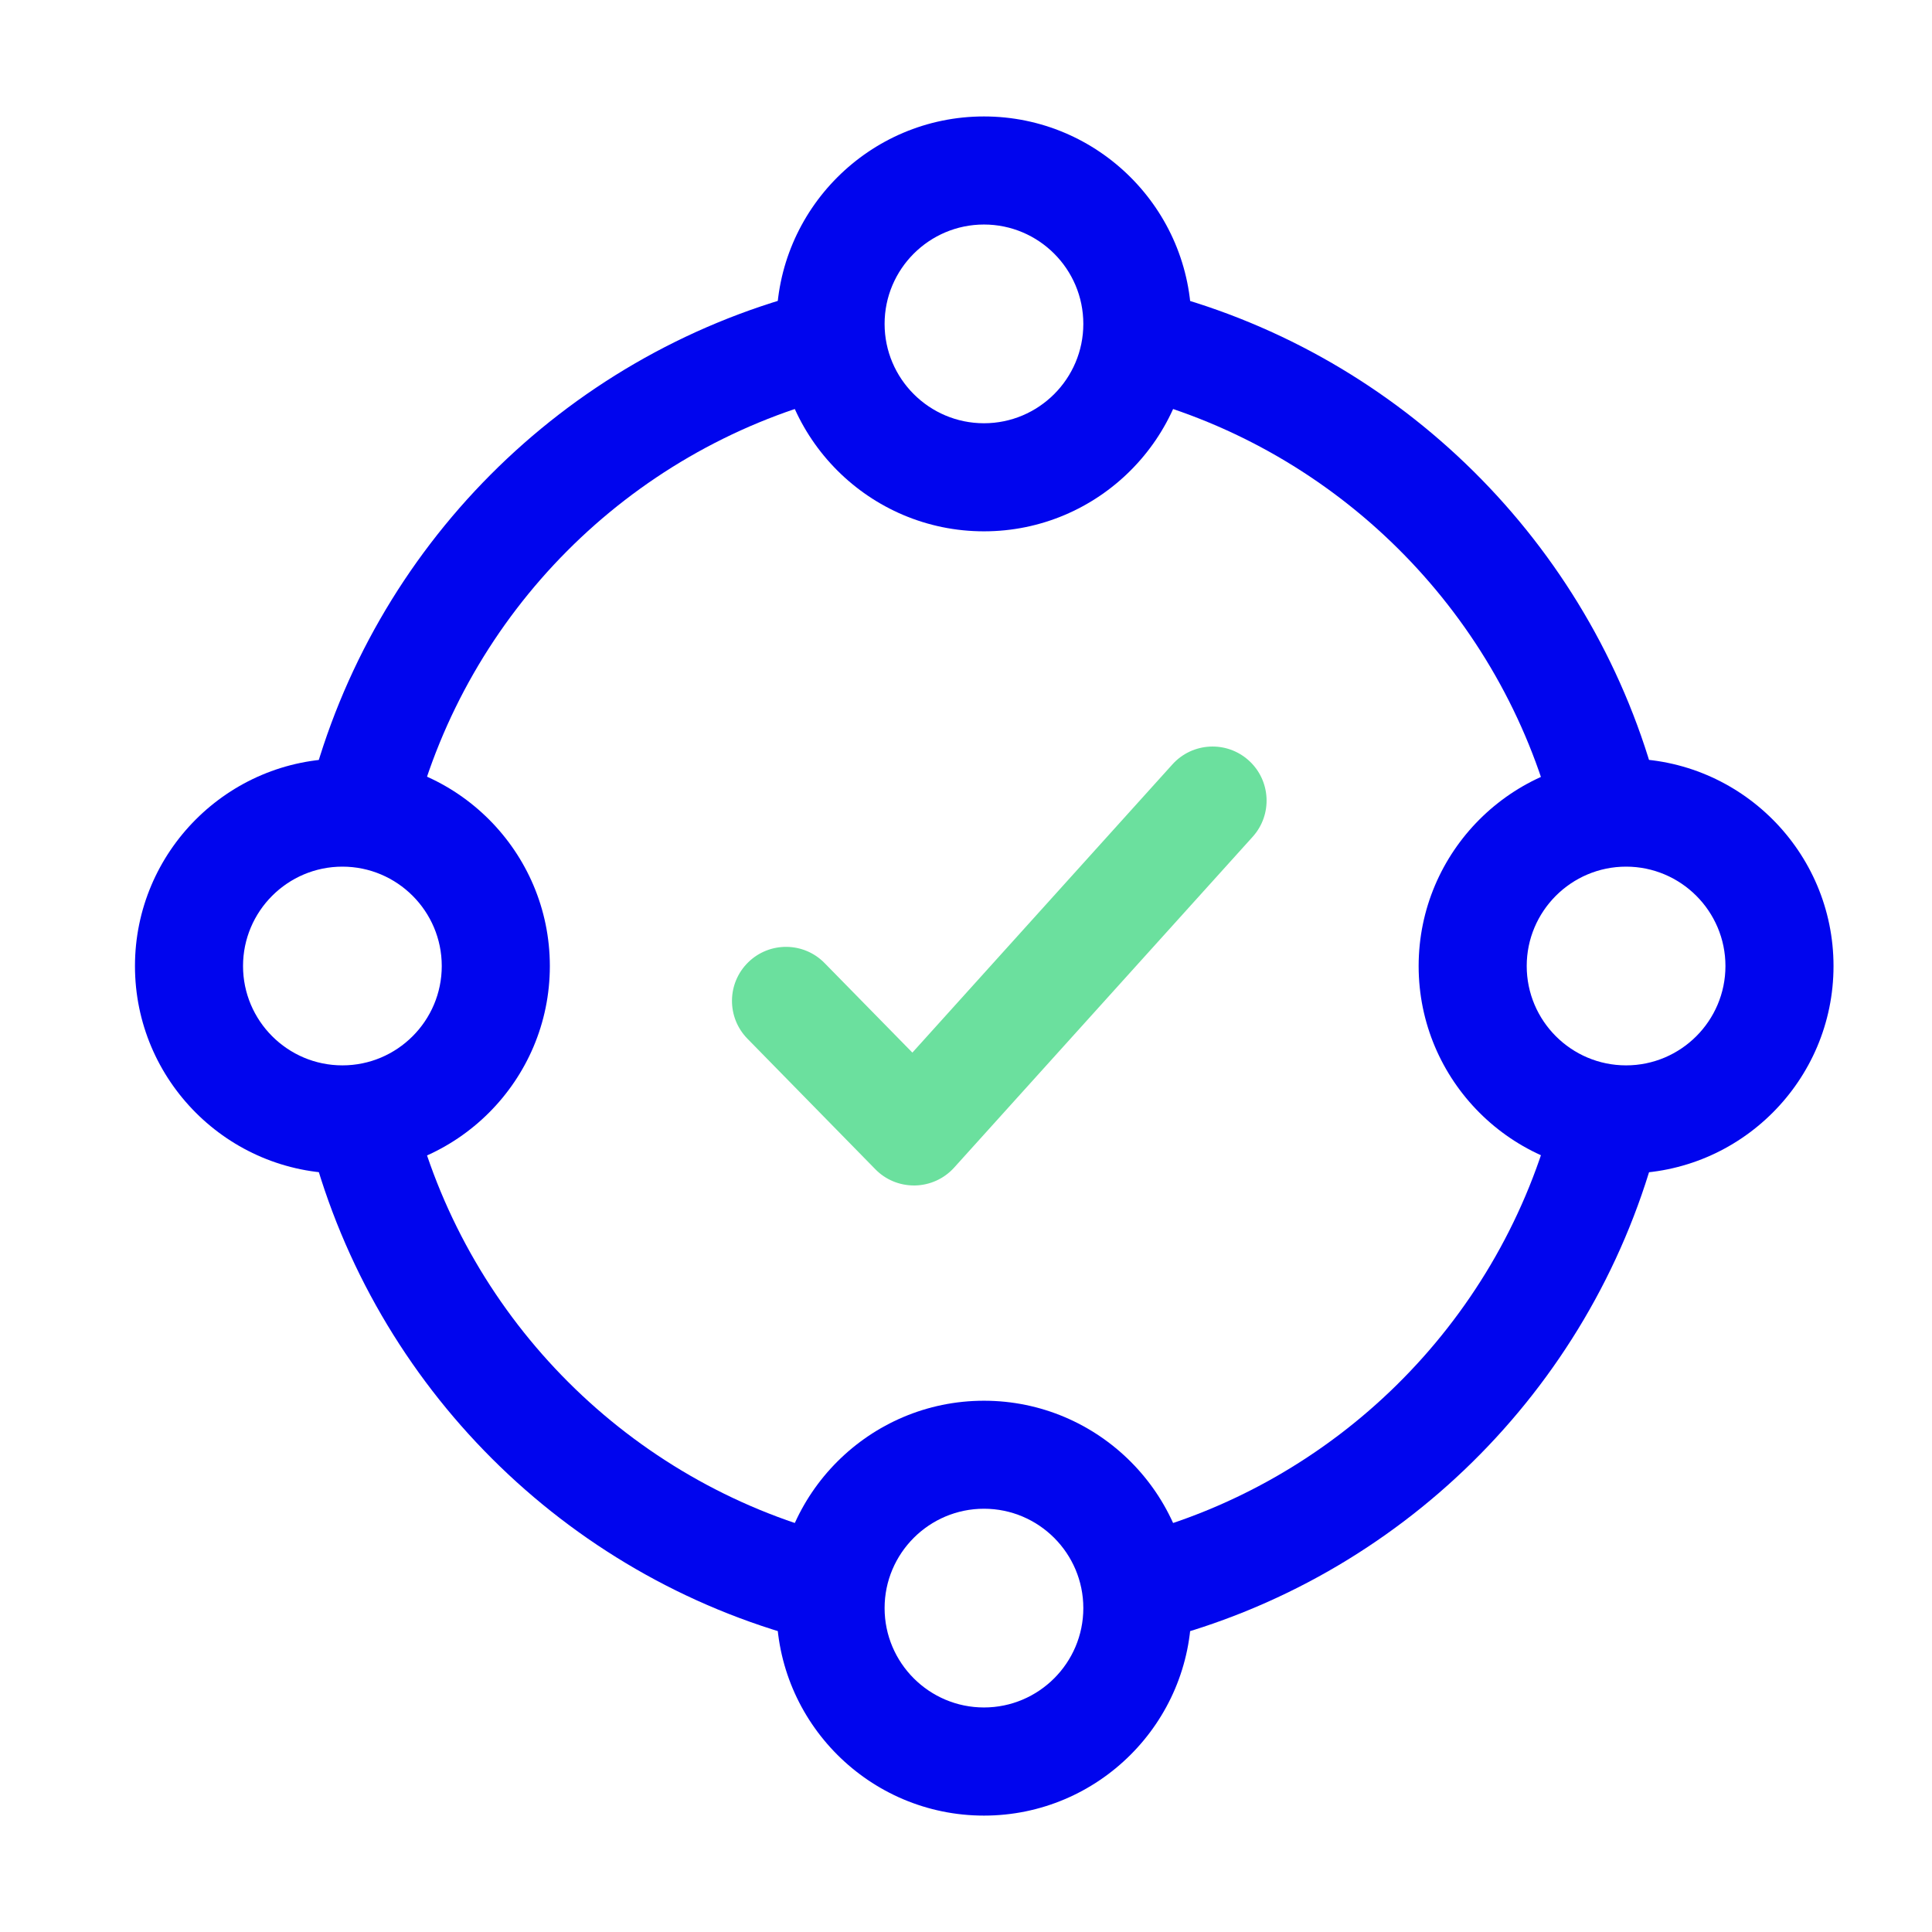
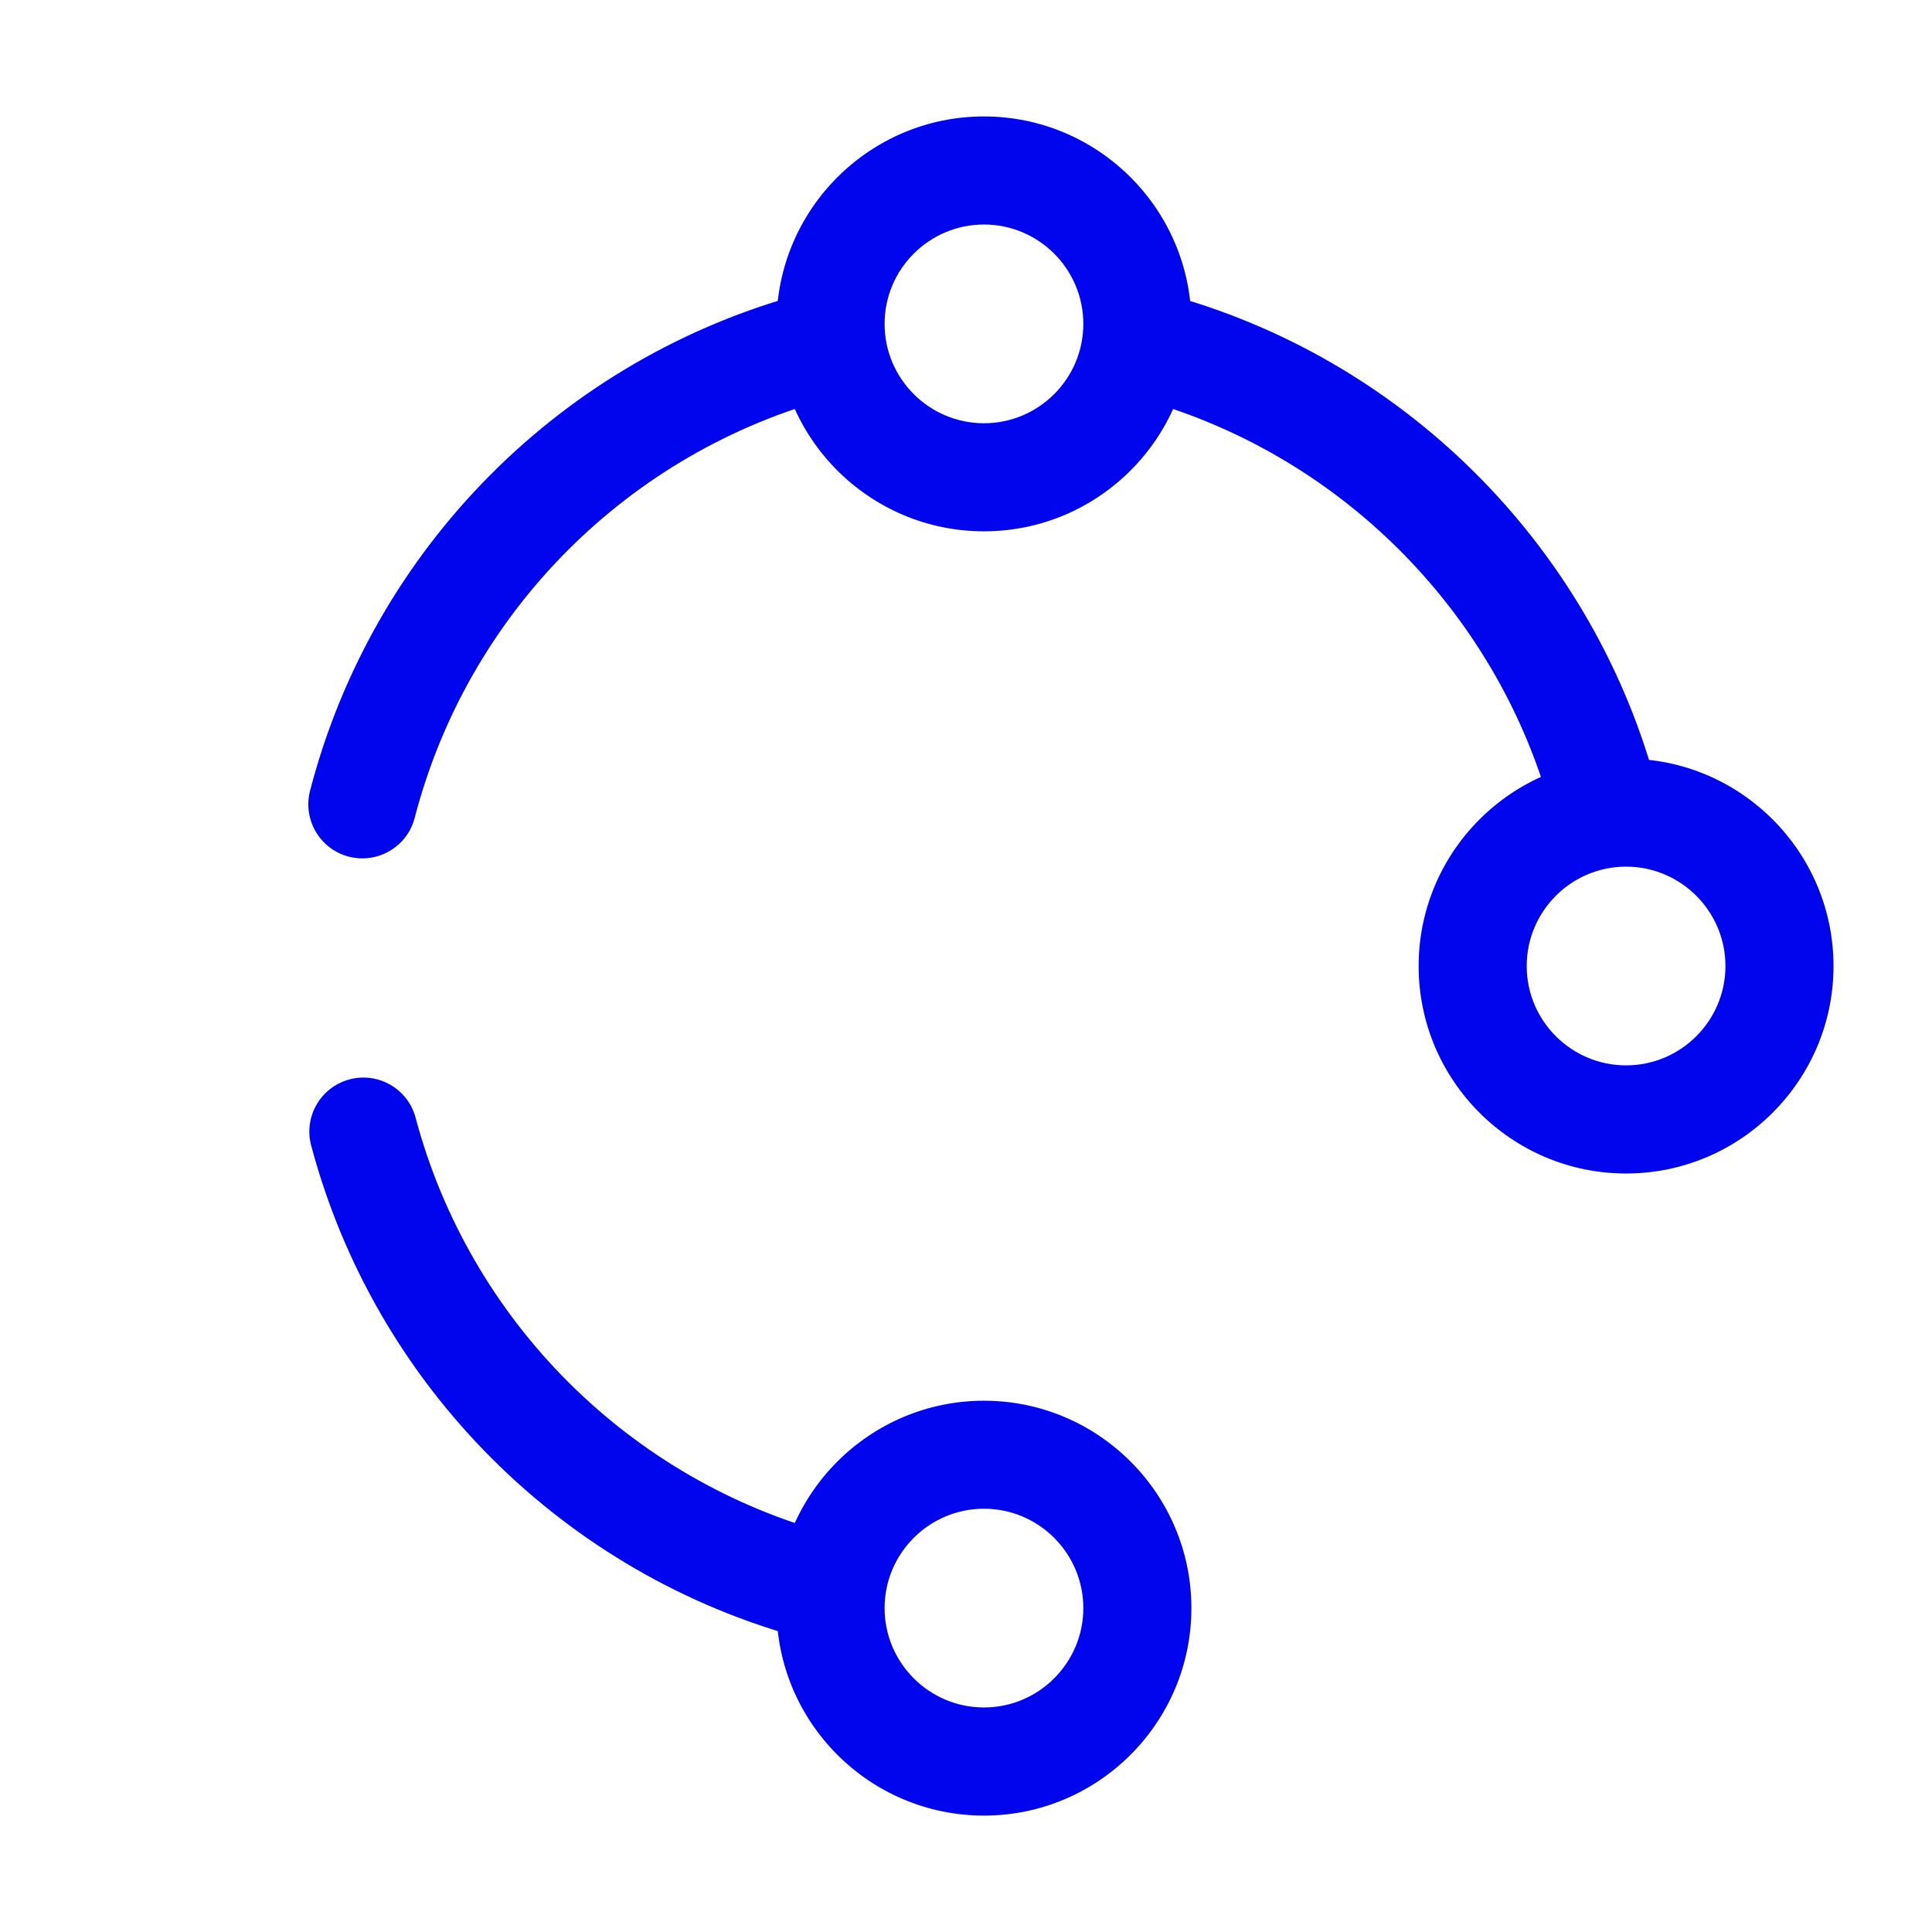
<svg xmlns="http://www.w3.org/2000/svg" width="150" height="150" viewBox="0 0 150 150" fill="none">
  <path d="M76.395 41.252C67.511 41.252 60.289 34.025 60.289 25.146C60.289 16.268 67.516 9.041 76.395 9.041C85.273 9.041 92.5 16.268 92.5 25.146C92.5 34.025 85.273 41.252 76.395 41.252ZM76.395 17.432C72.141 17.432 68.68 20.893 68.68 25.146C68.68 29.4 72.141 32.861 76.395 32.861C80.648 32.861 84.109 29.4 84.109 25.146C84.109 20.893 80.648 17.432 76.395 17.432Z" fill="#0005EE" />
  <path d="M76.395 140.963C67.511 140.963 60.289 133.736 60.289 124.857C60.289 115.979 67.516 108.752 76.395 108.752C85.273 108.752 92.5 115.979 92.5 124.857C92.5 133.736 85.273 140.963 76.395 140.963ZM76.395 117.138C72.141 117.138 68.68 120.599 68.68 124.852C68.68 129.105 72.141 132.567 76.395 132.567C80.648 132.567 84.109 129.105 84.109 124.852C84.109 120.599 80.648 117.138 76.395 117.138Z" fill="#0005EE" />
  <path d="M126.248 91.111C117.364 91.111 110.143 83.885 110.143 75.006C110.143 66.127 117.369 58.9 126.248 58.9C135.127 58.9 142.354 66.127 142.354 75.006C142.354 83.885 135.127 91.111 126.248 91.111ZM126.248 67.286C121.995 67.286 118.534 70.748 118.534 75.001C118.534 79.254 121.995 82.715 126.248 82.715C130.501 82.715 133.963 79.254 133.963 75.001C133.963 70.748 130.501 67.286 126.248 67.286Z" fill="#0005EE" />
-   <path d="M26.584 91.111C17.7 91.111 10.479 83.885 10.479 75.006C10.479 66.127 17.705 58.9 26.584 58.9C35.463 58.9 42.69 66.127 42.69 75.006C42.69 83.885 35.463 91.111 26.584 91.111ZM26.584 67.286C22.331 67.286 18.869 70.748 18.869 75.001C18.869 79.254 22.331 82.715 26.584 82.715C30.837 82.715 34.298 79.254 34.298 75.001C34.298 70.748 30.837 67.286 26.584 67.286Z" fill="#0005EE" />
  <path d="M124.649 66.647C122.782 66.647 121.083 65.393 120.59 63.505C116.536 47.882 104.369 35.453 88.835 31.058C86.606 30.429 85.311 28.111 85.94 25.882C86.57 23.653 88.888 22.352 91.117 22.987C109.509 28.184 123.915 42.905 128.713 61.402C129.296 63.647 127.948 65.933 125.703 66.515C125.352 66.605 124.995 66.652 124.649 66.652V66.647Z" fill="#0005EE" />
-   <path d="M88.856 127.48C86.989 127.48 85.284 126.221 84.796 124.328C84.22 122.083 85.567 119.797 87.812 119.22C103.619 115.15 116.116 102.842 120.432 87.103C121.046 84.869 123.353 83.558 125.587 84.166C127.821 84.78 129.138 87.088 128.524 89.322C123.416 107.96 108.616 122.529 89.904 127.349C89.553 127.438 89.202 127.48 88.856 127.48Z" fill="#0005EE" />
  <path d="M63.63 127.402C63.273 127.402 62.917 127.354 62.555 127.26C43.848 122.32 29.137 107.636 24.16 88.939C23.563 86.7 24.895 84.403 27.134 83.805C29.373 83.207 31.671 84.539 32.268 86.779C36.474 102.569 48.898 114.972 64.7 119.147C66.939 119.74 68.276 122.037 67.684 124.276C67.186 126.159 65.486 127.402 63.63 127.402Z" fill="#0005EE" />
  <path d="M28.137 66.646C27.791 66.646 27.434 66.604 27.082 66.51C24.838 65.928 23.495 63.636 24.072 61.397C28.965 42.527 43.712 27.717 62.556 22.74C64.795 22.153 67.092 23.485 67.684 25.724C68.277 27.964 66.94 30.261 64.701 30.853C48.784 35.059 36.328 47.567 32.196 63.505C31.708 65.393 30.004 66.646 28.137 66.646Z" fill="#0005EE" />
-   <path d="M70.956 92.039C69.829 92.039 68.749 91.588 67.962 90.781L58.029 80.643C56.408 78.986 56.435 76.332 58.092 74.712C59.749 73.091 62.403 73.118 64.023 74.775L70.836 81.724L91.027 59.346C92.579 57.626 95.233 57.489 96.953 59.042C98.673 60.594 98.809 63.248 97.257 64.968L74.077 90.655C73.301 91.515 72.205 92.013 71.051 92.039C71.025 92.039 70.993 92.039 70.967 92.039H70.956Z" fill="#6BE09E" />
</svg>